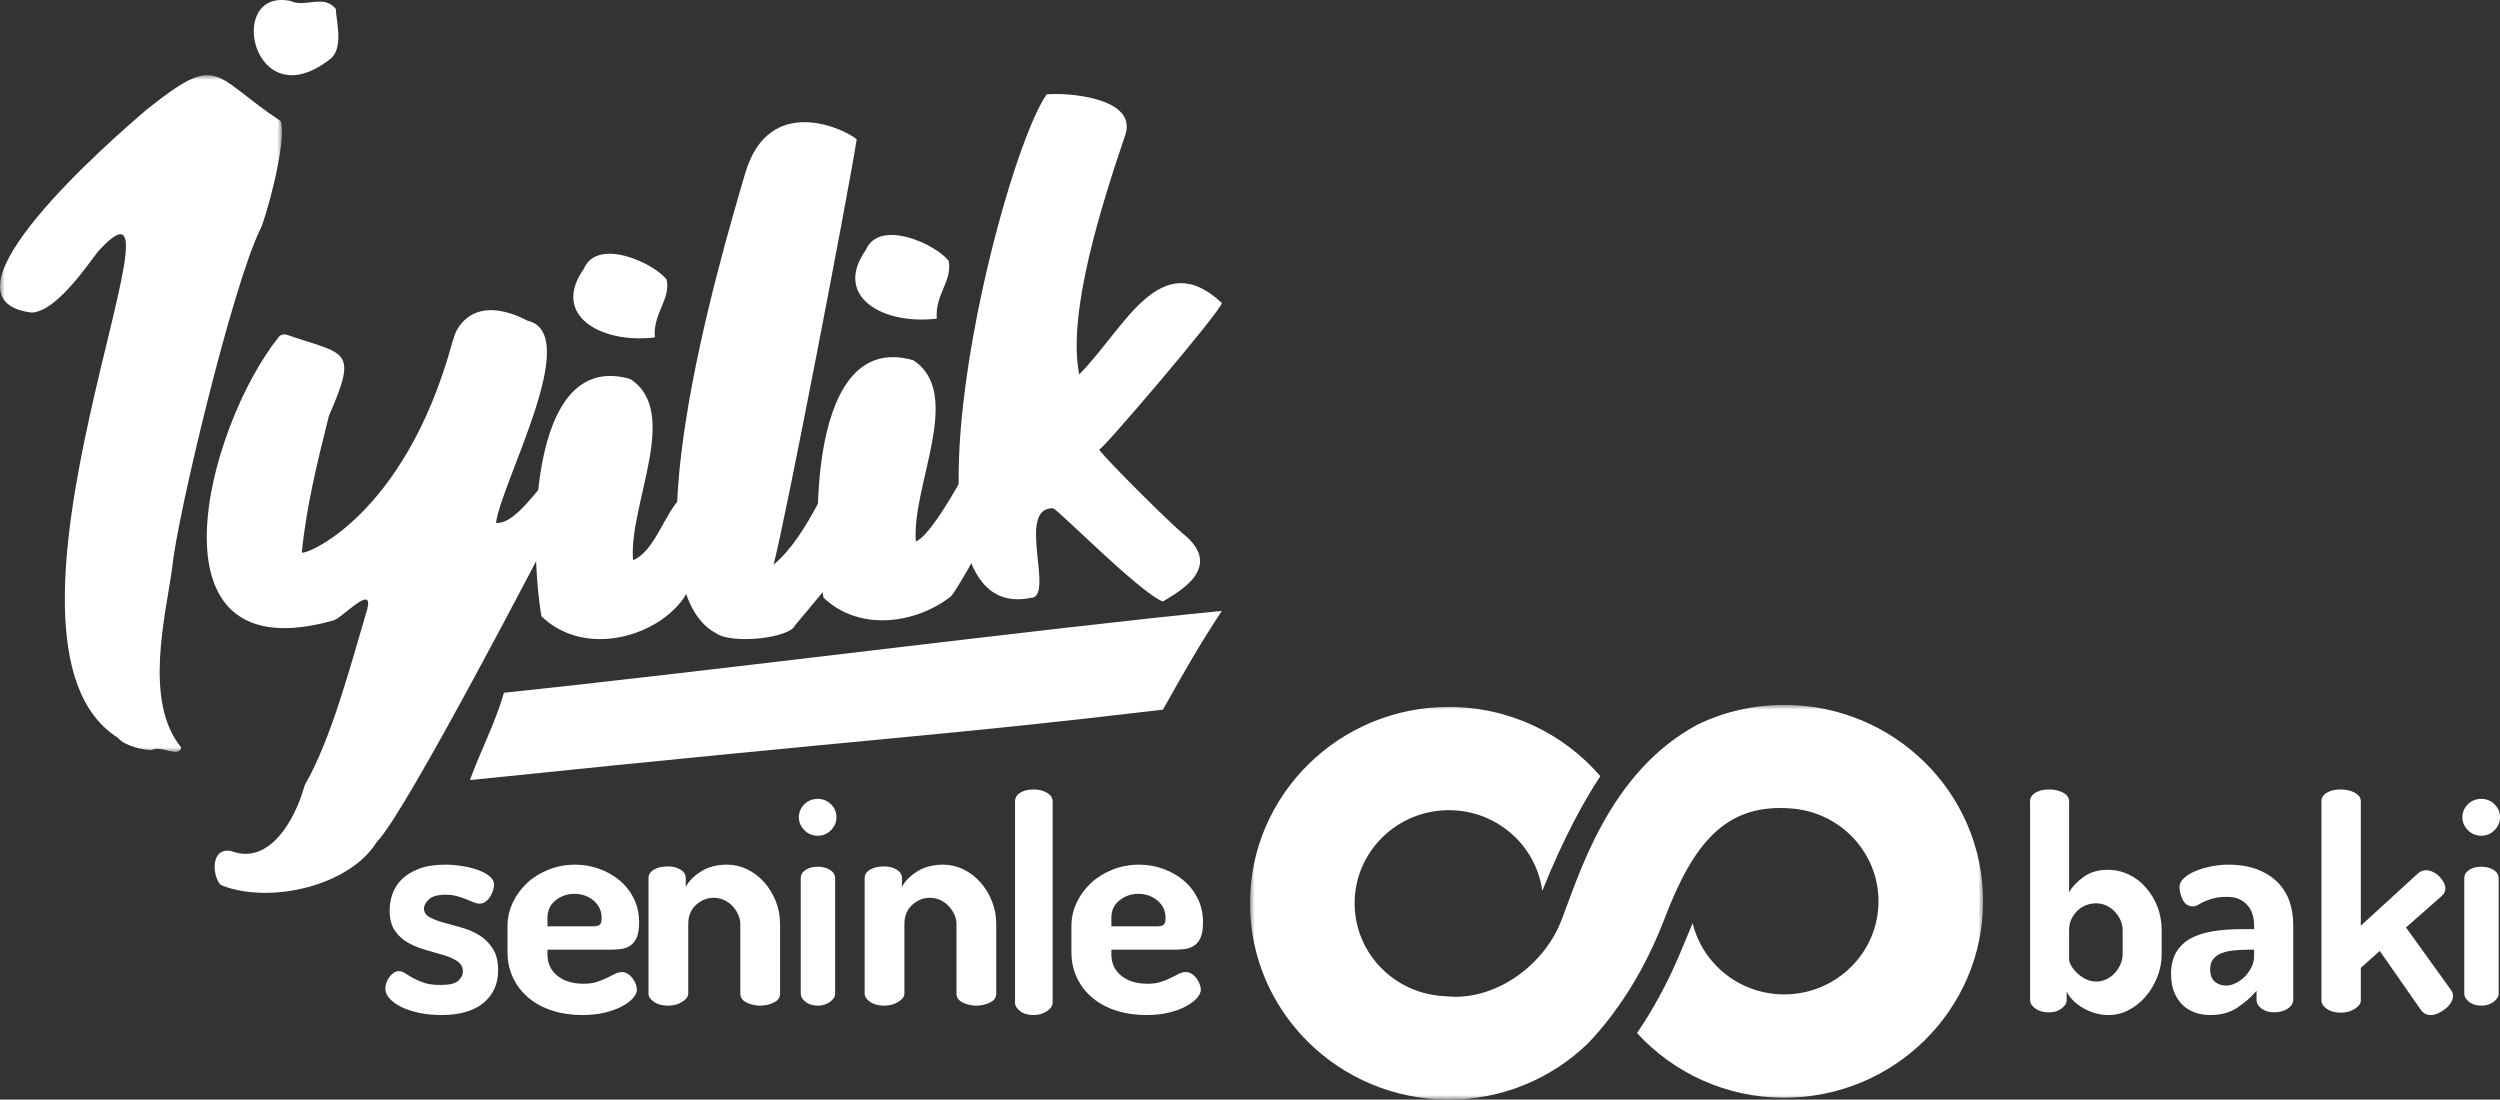
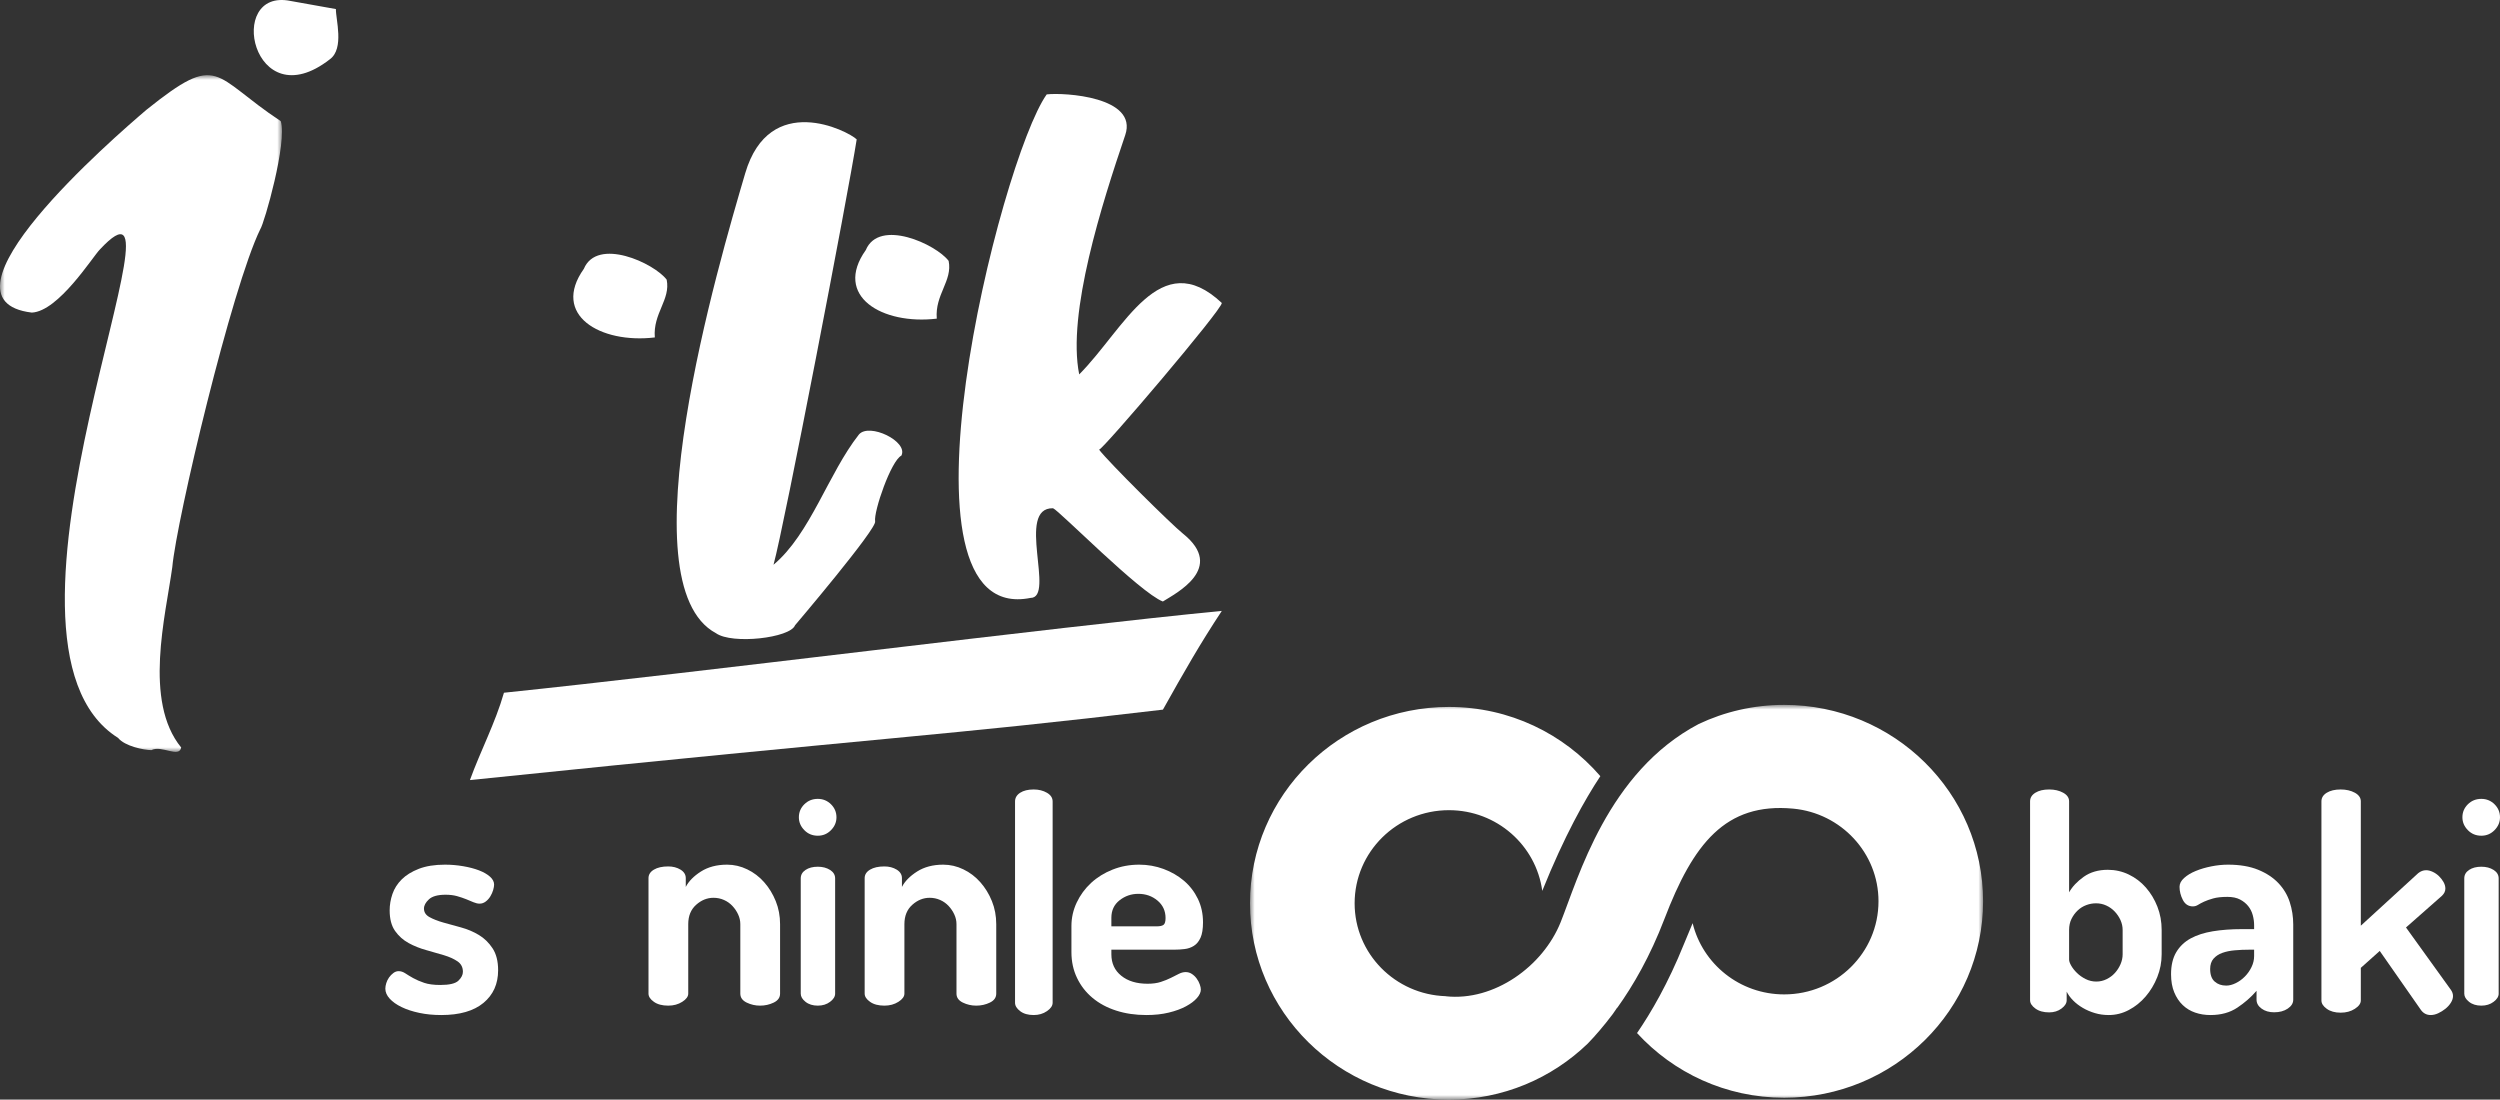
<svg xmlns="http://www.w3.org/2000/svg" xmlns:xlink="http://www.w3.org/1999/xlink" width="266px" height="117px" viewBox="0 0 266 117" version="1.1">
  <rect x="0" y="0" width="266" height="117" fill="#333333" stroke="none" />
  <title>iyilik-seninle-baki-w</title>
  <defs>
    <polygon id="path-1" points="0 0 78 0 78 42 0 42" />
    <polygon id="path-3" points="0 0 30 0 30 72 0 72" />
  </defs>
  <g id="Page-1" stroke="none" stroke-width="1" fill="none" fill-rule="evenodd">
    <g id="Seninle-Baki" transform="translate(-1382, -1485)">
      <g id="iyilik-seninle-baki-w" transform="translate(1382, 1485)">
        <path d="M46.853,104.801 C47.817,104.801 48.458,104.649 48.775,104.344 C49.094,104.038 49.253,103.724 49.253,103.397 C49.253,102.919 49.06,102.547 48.678,102.287 C48.294,102.026 47.811,101.808 47.23,101.633 C46.649,101.46 46.025,101.279 45.357,101.093 C44.688,100.91 44.063,100.66 43.483,100.344 C42.901,100.028 42.42,99.597 42.035,99.053 C41.653,98.51 41.46,97.78 41.46,96.866 C41.46,96.278 41.559,95.696 41.756,95.12 C41.954,94.543 42.283,94.025 42.743,93.568 C43.203,93.111 43.811,92.736 44.568,92.441 C45.324,92.149 46.25,92 47.345,92 C48.003,92 48.65,92.056 49.285,92.165 C49.92,92.274 50.479,92.42 50.963,92.606 C51.444,92.789 51.833,93.012 52.129,93.273 C52.425,93.536 52.573,93.817 52.573,94.123 C52.573,94.275 52.54,94.466 52.474,94.695 C52.409,94.923 52.31,95.146 52.179,95.364 C52.048,95.582 51.883,95.768 51.685,95.92 C51.488,96.071 51.269,96.148 51.028,96.148 C50.83,96.148 50.617,96.097 50.387,96.002 C50.157,95.903 49.894,95.795 49.598,95.675 C49.302,95.556 48.979,95.447 48.628,95.348 C48.278,95.25 47.872,95.199 47.412,95.199 C46.579,95.199 45.986,95.364 45.635,95.691 C45.285,96.018 45.11,96.345 45.11,96.669 C45.11,97.062 45.308,97.368 45.702,97.583 C46.097,97.801 46.584,97.992 47.165,98.157 C47.745,98.319 48.375,98.494 49.055,98.678 C49.734,98.864 50.364,99.13 50.945,99.478 C51.526,99.826 52.014,100.299 52.409,100.899 C52.803,101.498 53,102.276 53,103.233 C53,104.691 52.48,105.85 51.439,106.711 C50.398,107.572 48.902,108 46.952,108 C46.118,108 45.34,107.926 44.617,107.772 C43.894,107.62 43.264,107.413 42.726,107.152 C42.189,106.892 41.768,106.592 41.46,106.254 C41.154,105.917 41,105.563 41,105.194 C41,105.018 41.034,104.822 41.099,104.604 C41.165,104.389 41.264,104.187 41.395,104.001 C41.526,103.817 41.68,103.658 41.855,103.528 C42.03,103.397 42.217,103.331 42.414,103.331 C42.655,103.331 42.89,103.408 43.12,103.559 C43.351,103.714 43.63,103.881 43.959,104.067 C44.288,104.25 44.678,104.421 45.127,104.572 C45.575,104.726 46.151,104.801 46.853,104.801" id="Fill-1" fill="#FFFFFF" />
-         <path d="M63.059,98.564 C63.411,98.564 63.657,98.511 63.8,98.402 C63.943,98.293 64.015,98.053 64.015,97.681 C64.015,96.921 63.728,96.3 63.159,95.821 C62.586,95.343 61.907,95.104 61.116,95.104 C60.369,95.104 59.704,95.333 59.123,95.789 C58.541,96.247 58.25,96.866 58.25,97.65 L58.25,98.564 L63.059,98.564 Z M61.215,92 C62.114,92 62.976,92.154 63.8,92.457 C64.624,92.763 65.349,93.183 65.975,93.714 C66.601,94.248 67.094,94.891 67.457,95.641 C67.819,96.393 68,97.225 68,98.139 C68,98.838 67.913,99.379 67.737,99.773 C67.56,100.164 67.324,100.453 67.028,100.637 C66.732,100.823 66.402,100.937 66.04,100.979 C65.679,101.024 65.31,101.046 64.937,101.046 L58.25,101.046 L58.25,101.535 C58.25,102.494 58.601,103.257 59.304,103.82 C60.006,104.389 60.94,104.67 62.104,104.67 C62.652,104.67 63.125,104.604 63.52,104.474 C63.916,104.343 64.267,104.203 64.574,104.049 C64.882,103.897 65.161,103.756 65.414,103.626 C65.666,103.496 65.913,103.429 66.156,103.429 C66.397,103.429 66.617,103.496 66.814,103.626 C67.012,103.756 67.182,103.918 67.324,104.115 C67.468,104.312 67.578,104.519 67.654,104.737 C67.731,104.955 67.769,105.138 67.769,105.289 C67.769,105.574 67.633,105.874 67.358,106.188 C67.083,106.504 66.693,106.799 66.189,107.07 C65.682,107.344 65.074,107.567 64.361,107.74 C63.647,107.915 62.85,108 61.972,108 C60.808,108 59.737,107.843 58.761,107.527 C57.782,107.214 56.943,106.759 56.241,106.172 C55.538,105.584 54.989,104.878 54.594,104.049 C54.198,103.222 54,102.308 54,101.306 L54,98.532 C54,97.66 54.186,96.828 54.56,96.034 C54.934,95.24 55.445,94.543 56.092,93.943 C56.74,93.345 57.504,92.872 58.382,92.524 C59.26,92.175 60.205,92 61.215,92 L61.215,92 Z" id="Fill-3" fill="#FFFFFF" />
        <path d="M73.229,105.721 C73.229,106.033 73.016,106.325 72.59,106.594 C72.163,106.866 71.667,107 71.099,107 C70.464,107 69.955,106.866 69.574,106.594 C69.191,106.325 69,106.033 69,105.721 L69,93.434 C69,93.061 69.191,92.759 69.574,92.53 C69.955,92.302 70.464,92.188 71.099,92.188 C71.6,92.188 72.038,92.302 72.41,92.53 C72.781,92.759 72.966,93.061 72.966,93.434 L72.966,94.37 C73.273,93.769 73.808,93.223 74.574,92.733 C75.338,92.246 76.267,92 77.361,92 C78.102,92 78.819,92.167 79.507,92.5 C80.197,92.832 80.797,93.289 81.311,93.873 C81.825,94.454 82.234,95.124 82.541,95.883 C82.847,96.641 83,97.458 83,98.331 L83,105.721 C83,106.137 82.776,106.455 82.328,106.673 C81.879,106.891 81.394,107 80.868,107 C80.365,107 79.89,106.891 79.442,106.673 C78.994,106.455 78.77,106.137 78.77,105.721 L78.77,98.331 C78.77,97.976 78.694,97.634 78.54,97.301 C78.388,96.969 78.185,96.667 77.934,96.398 C77.682,96.126 77.382,95.913 77.033,95.758 C76.683,95.601 76.311,95.525 75.917,95.525 C75.24,95.525 74.623,95.773 74.066,96.273 C73.508,96.771 73.229,97.458 73.229,98.331 L73.229,105.721 Z" id="Fill-5" fill="#FFFFFF" />
        <path d="M87.015,92.219 C87.525,92.219 87.96,92.333 88.319,92.561 C88.678,92.789 88.858,93.09 88.858,93.463 L88.858,105.724 C88.858,106.035 88.678,106.326 88.319,106.595 C87.96,106.866 87.525,107 87.015,107 C86.485,107 86.049,106.866 85.709,106.595 C85.368,106.326 85.199,106.035 85.199,105.724 L85.199,93.463 C85.199,93.09 85.368,92.789 85.709,92.561 C86.049,92.333 86.485,92.219 87.015,92.219 M87.015,85 C87.563,85 88.03,85.193 88.418,85.575 C88.806,85.96 89,86.421 89,86.96 C89,87.479 88.806,87.935 88.418,88.33 C88.03,88.725 87.563,88.92 87.015,88.92 C86.446,88.92 85.969,88.725 85.582,88.33 C85.194,87.935 85,87.479 85,86.96 C85,86.421 85.194,85.96 85.582,85.575 C85.969,85.193 86.446,85 87.015,85" id="Fill-7" fill="#FFFFFF" />
        <path d="M96.229,105.721 C96.229,106.033 96.016,106.325 95.59,106.594 C95.163,106.866 94.667,107 94.099,107 C93.464,107 92.955,106.866 92.574,106.594 C92.191,106.325 92,106.033 92,105.721 L92,93.434 C92,93.061 92.191,92.759 92.574,92.53 C92.955,92.302 93.464,92.188 94.099,92.188 C94.6,92.188 95.038,92.302 95.41,92.53 C95.781,92.759 95.966,93.061 95.966,93.434 L95.966,94.37 C96.273,93.769 96.808,93.223 97.574,92.733 C98.338,92.246 99.267,92 100.361,92 C101.102,92 101.819,92.167 102.507,92.5 C103.197,92.832 103.797,93.289 104.311,93.873 C104.825,94.454 105.234,95.124 105.541,95.883 C105.847,96.641 106,97.458 106,98.331 L106,105.721 C106,106.137 105.776,106.455 105.328,106.673 C104.879,106.891 104.394,107 103.868,107 C103.365,107 102.89,106.891 102.442,106.673 C101.994,106.455 101.77,106.137 101.77,105.721 L101.77,98.331 C101.77,97.976 101.694,97.634 101.54,97.301 C101.388,96.969 101.185,96.667 100.934,96.398 C100.682,96.126 100.382,95.913 100.033,95.758 C99.683,95.601 99.311,95.525 98.917,95.525 C98.24,95.525 97.623,95.773 97.066,96.273 C96.508,96.771 96.229,97.458 96.229,98.331 L96.229,105.721 Z" id="Fill-9" fill="#FFFFFF" />
        <path d="M109.985,84 C110.522,84 110.993,84.117 111.396,84.351 C111.8,84.587 112,84.893 112,85.278 L112,106.691 C112,107.011 111.8,107.309 111.396,107.585 C110.993,107.863 110.522,108 109.985,108 C109.384,108 108.905,107.863 108.542,107.585 C108.18,107.309 108,107.011 108,106.691 L108,85.278 C108,84.893 108.18,84.587 108.542,84.351 C108.905,84.117 109.384,84 109.985,84" id="Fill-11" fill="#FFFFFF" />
        <path d="M123.059,98.564 C123.411,98.564 123.657,98.511 123.801,98.402 C123.943,98.293 124.015,98.053 124.015,97.681 C124.015,96.921 123.728,96.3 123.159,95.821 C122.586,95.343 121.907,95.104 121.116,95.104 C120.369,95.104 119.704,95.333 119.123,95.789 C118.541,96.247 118.25,96.866 118.25,97.65 L118.25,98.564 L123.059,98.564 Z M121.215,92 C122.114,92 122.976,92.154 123.801,92.457 C124.624,92.763 125.349,93.183 125.975,93.714 C126.601,94.248 127.094,94.891 127.457,95.641 C127.819,96.393 128,97.225 128,98.139 C128,98.838 127.913,99.379 127.737,99.773 C127.56,100.164 127.324,100.453 127.028,100.637 C126.732,100.823 126.402,100.937 126.04,100.979 C125.679,101.024 125.31,101.046 124.937,101.046 L118.25,101.046 L118.25,101.535 C118.25,102.494 118.601,103.257 119.304,103.82 C120.006,104.389 120.94,104.67 122.104,104.67 C122.652,104.67 123.125,104.604 123.52,104.474 C123.916,104.343 124.267,104.203 124.574,104.049 C124.882,103.897 125.161,103.756 125.414,103.626 C125.666,103.496 125.913,103.429 126.156,103.429 C126.397,103.429 126.617,103.496 126.814,103.626 C127.012,103.756 127.182,103.918 127.324,104.115 C127.468,104.312 127.578,104.519 127.654,104.737 C127.731,104.955 127.769,105.138 127.769,105.289 C127.769,105.574 127.633,105.874 127.358,106.188 C127.083,106.504 126.693,106.799 126.189,107.07 C125.682,107.344 125.074,107.567 124.361,107.74 C123.647,107.915 122.85,108 121.972,108 C120.808,108 119.737,107.843 118.761,107.527 C117.782,107.214 116.943,106.759 116.241,106.172 C115.538,105.584 114.989,104.878 114.594,104.049 C114.198,103.222 114,102.308 114,101.306 L114,98.532 C114,97.66 114.186,96.828 114.56,96.034 C114.934,95.24 115.445,94.543 116.092,93.943 C116.74,93.345 117.504,92.872 118.382,92.524 C119.26,92.175 120.205,92 121.215,92 L121.215,92 Z" id="Fill-13" fill="#FFFFFF" />
        <path d="M225.849,98.95 C225.849,98.591 225.773,98.244 225.624,97.908 C225.473,97.572 225.269,97.266 225.012,96.994 C224.754,96.72 224.453,96.504 224.111,96.348 C223.767,96.189 223.402,96.112 223.016,96.112 C222.673,96.112 222.329,96.173 221.987,96.299 C221.643,96.427 221.338,96.615 221.069,96.869 C220.801,97.12 220.581,97.421 220.409,97.767 C220.237,98.114 220.152,98.509 220.152,98.95 L220.152,102.102 C220.152,102.271 220.227,102.487 220.378,102.749 C220.527,103.013 220.731,103.27 220.989,103.521 C221.246,103.775 221.552,103.991 221.906,104.168 C222.26,104.348 222.64,104.438 223.049,104.438 C223.434,104.438 223.799,104.353 224.143,104.183 C224.485,104.016 224.78,103.796 225.028,103.521 C225.274,103.249 225.473,102.939 225.624,102.592 C225.773,102.246 225.849,101.894 225.849,101.535 L225.849,98.95 Z M218.028,84 C218.607,84 219.106,84.116 219.524,84.347 C219.943,84.58 220.152,84.883 220.152,85.263 L220.152,94.944 C220.496,94.335 221.015,93.784 221.713,93.288 C222.41,92.796 223.263,92.547 224.271,92.547 C225.065,92.547 225.811,92.716 226.507,93.052 C227.205,93.389 227.812,93.85 228.327,94.441 C228.841,95.029 229.248,95.706 229.549,96.474 C229.849,97.241 230,98.067 230,98.95 L230,101.535 C230,102.377 229.844,103.188 229.534,103.963 C229.222,104.743 228.809,105.431 228.294,106.029 C227.779,106.629 227.185,107.107 226.507,107.464 C225.832,107.823 225.118,108 224.368,108 C223.853,108 223.365,107.933 222.904,107.795 C222.442,107.658 222.013,107.476 221.616,107.243 C221.22,107.012 220.87,106.745 220.57,106.439 C220.27,106.134 220.045,105.823 219.894,105.51 L219.894,106.424 C219.894,106.74 219.712,107.035 219.347,107.307 C218.982,107.581 218.543,107.718 218.028,107.718 C217.427,107.718 216.939,107.581 216.563,107.307 C216.188,107.035 216,106.74 216,106.424 L216,85.263 C216,84.883 216.188,84.58 216.563,84.347 C216.939,84.116 217.427,84 218.028,84 L218.028,84 Z" id="Fill-15" fill="#FFFFFF" />
        <path d="M239.838,101.046 L239.355,101.046 C238.816,101.046 238.295,101.067 237.79,101.112 C237.285,101.155 236.838,101.248 236.451,101.388 C236.064,101.529 235.752,101.736 235.515,102.008 C235.279,102.281 235.161,102.645 235.161,103.102 C235.161,103.714 235.322,104.16 235.645,104.442 C235.967,104.726 236.375,104.867 236.871,104.867 C237.193,104.867 237.531,104.779 237.887,104.604 C238.242,104.431 238.565,104.197 238.854,103.902 C239.145,103.61 239.381,103.273 239.565,102.89 C239.747,102.51 239.838,102.124 239.838,101.731 L239.838,101.046 Z M237.064,92 C238.311,92 239.376,92.181 240.258,92.539 C241.14,92.898 241.859,93.371 242.42,93.961 C242.977,94.548 243.382,95.223 243.628,95.983 C243.875,96.746 244,97.541 244,98.367 L244,106.368 C244,106.738 243.806,107.054 243.419,107.314 C243.033,107.578 242.548,107.708 241.968,107.708 C241.43,107.708 240.984,107.578 240.629,107.314 C240.273,107.054 240.096,106.738 240.096,106.368 L240.096,105.422 C239.516,106.097 238.832,106.695 238.049,107.216 C237.262,107.739 236.311,108 235.194,108 C234.612,108 234.069,107.915 233.563,107.739 C233.058,107.567 232.617,107.298 232.242,106.939 C231.865,106.581 231.564,106.129 231.339,105.584 C231.113,105.04 231,104.399 231,103.658 C231,102.722 231.182,101.944 231.547,101.322 C231.914,100.703 232.424,100.214 233.08,99.852 C233.735,99.494 234.527,99.239 235.451,99.087 C236.375,98.936 237.398,98.859 238.516,98.859 L239.838,98.859 L239.838,98.433 C239.838,98.085 239.79,97.732 239.693,97.373 C239.596,97.012 239.435,96.693 239.209,96.409 C238.983,96.127 238.693,95.893 238.339,95.707 C237.983,95.521 237.537,95.428 237,95.428 C236.375,95.428 235.871,95.484 235.484,95.593 C235.097,95.702 234.774,95.816 234.515,95.936 C234.258,96.055 234.042,96.169 233.87,96.278 C233.698,96.387 233.516,96.44 233.322,96.44 C232.849,96.44 232.494,96.212 232.257,95.755 C232.021,95.298 231.903,94.83 231.903,94.352 C231.903,94.025 232.064,93.714 232.386,93.422 C232.709,93.127 233.122,92.877 233.629,92.67 C234.133,92.462 234.687,92.3 235.289,92.181 C235.892,92.061 236.484,92 237.064,92 L237.064,92 Z" id="Fill-17" fill="#FFFFFF" />
        <path d="M255.998,98.684 L260.773,105.317 C260.924,105.528 261,105.749 261,105.98 C261,106.211 260.924,106.448 260.773,106.689 C260.621,106.931 260.425,107.147 260.187,107.337 C259.95,107.527 259.694,107.684 259.425,107.81 C259.154,107.936 258.888,108 258.629,108 C258.196,108 257.849,107.82 257.589,107.463 L253.204,101.18 L251.191,102.979 L251.191,106.453 C251.191,106.769 250.979,107.065 250.557,107.337 C250.135,107.612 249.631,107.748 249.047,107.748 C248.441,107.748 247.948,107.612 247.568,107.337 C247.19,107.065 247,106.769 247,106.453 L247,85.264 C247,84.884 247.19,84.581 247.568,84.347 C247.948,84.115 248.441,84 249.047,84 C249.631,84 250.135,84.115 250.557,84.347 C250.979,84.581 251.191,84.884 251.191,85.264 L251.191,98.494 L257.297,92.905 C257.557,92.697 257.837,92.591 258.141,92.591 C258.358,92.591 258.591,92.648 258.839,92.763 C259.088,92.879 259.311,93.033 259.505,93.221 C259.701,93.411 259.862,93.622 259.993,93.853 C260.122,94.084 260.187,94.315 260.187,94.547 C260.187,94.822 260.068,95.074 259.83,95.305 L255.998,98.684 Z" id="Fill-19" fill="#FFFFFF" />
        <path d="M264.015,92.219 C264.525,92.219 264.96,92.333 265.319,92.561 C265.678,92.789 265.858,93.09 265.858,93.463 L265.858,105.724 C265.858,106.035 265.678,106.326 265.319,106.595 C264.96,106.866 264.525,107 264.015,107 C263.485,107 263.049,106.866 262.709,106.595 C262.368,106.326 262.199,106.035 262.199,105.724 L262.199,93.463 C262.199,93.09 262.368,92.789 262.709,92.561 C263.049,92.333 263.485,92.219 264.015,92.219 M264.015,85 C264.563,85 265.03,85.193 265.418,85.575 C265.806,85.96 266,86.421 266,86.96 C266,87.479 265.806,87.935 265.418,88.33 C265.03,88.725 264.563,88.92 264.015,88.92 C263.446,88.92 262.969,88.725 262.582,88.33 C262.194,87.935 262,87.479 262,86.96 C262,86.421 262.194,85.96 262.582,85.575 C262.969,85.193 263.446,85 264.015,85" id="Fill-21" fill="#FFFFFF" />
        <g id="Group-25" transform="translate(133, 75)">
          <mask id="mask-2" fill="white">
            <use xlink:href="#path-1" />
          </mask>
          <g id="Clip-24" />
          <path d="M56.832,0 C53.577,0 50.494,0.732 47.743,2.034 C38.03,7.145 34.922,18.459 33.051,23.127 C31.175,27.805 25.982,31.564 20.825,31.002 L20.825,30.994 C15.446,30.818 11.132,26.468 11.132,21.112 C11.132,15.637 15.627,11.203 21.166,11.203 C26.252,11.203 30.439,14.942 31.097,19.788 C33.448,13.94 35.644,10.05 37.276,7.584 C33.389,3.081 27.627,0.218 21.16,0.218 C9.481,0.218 0,9.567 0,21.112 C0,32.651 9.481,42 21.16,42 C26.921,42 32.123,39.72 35.94,36.034 C36.776,35.171 37.664,34.133 38.603,32.89 C38.762,32.67 38.921,32.443 39.064,32.218 L39.077,32.232 C40.798,29.828 42.573,26.743 44.087,22.797 C47.147,14.783 50.578,10.366 57.789,11.039 L57.793,11.039 C62.882,11.512 66.872,15.746 66.872,20.895 C66.872,26.369 62.377,30.804 56.832,30.804 C52.114,30.804 48.156,27.57 47.097,23.225 C46.804,23.93 46.492,24.661 46.168,25.457 C44.485,29.639 42.662,32.756 41.18,34.918 C45.051,39.137 50.625,41.798 56.832,41.798 C68.526,41.798 78,32.435 78,20.895 C78,9.355 68.526,0 56.832,0" id="Fill-23" fill="#FFFFFF" mask="url(#mask-2)" />
        </g>
        <path d="M130,65 C127.698,68.491 126.066,71.344 123.736,75.505 C99.958,78.327 96.011,78.252 50,83 C51.125,79.9 52.696,76.93 53.621,73.706 C74.52,71.537 111.637,66.786 130,65" id="Fill-26" fill="#FFFFFF" />
        <g id="Group-30" transform="translate(0, 8)">
          <mask id="mask-4" fill="white">
            <use xlink:href="#path-3" />
          </mask>
          <g id="Clip-29" />
          <path d="M29.873,4.891 C30.583,7.17 28.111,15.777 27.697,16.382 C24.662,22.573 18.778,47.338 18.332,52.341 C17.621,57.518 15.246,66.599 19.278,71.535 C19.052,72.695 17.2,71.248 16.109,71.814 C15.31,71.801 13.294,71.409 12.562,70.511 C-3.717,60.287 21.376,7.017 10.626,18.546 C9.863,19.314 6.229,25.126 3.387,25.26 C-7.816,23.91 12.065,6.679 15.589,3.676 C23.399,-2.578 22.524,0.043 29.873,4.891" id="Fill-28" fill="#FFFFFF" mask="url(#mask-4)" />
        </g>
-         <path d="M52.771,55.641 C55.898,55.913 60.066,46.641 63.512,46.365 C63.784,46.343 65.431,47.567 65.788,47.706 C67.413,48.193 59.17,56.186 58.535,56.854 C58.201,57.484 43.245,86.377 40.135,89.532 C40.104,89.563 40.078,89.597 40.055,89.634 C37.218,94.194 28.892,96.223 23.681,94.242 C23.541,94.189 23.413,94.102 23.33,93.979 C22.55,92.824 22.509,90.194 24.575,90.541 C28.698,92.148 31.437,87.109 32.382,83.661 C32.397,83.606 32.418,83.557 32.446,83.508 C35.256,78.558 37.182,71.224 39.071,64.835 C39.784,62.075 36.537,65.607 35.574,65.983 C14.96,71.888 21.975,45.459 29.653,35.861 C29.86,35.602 30.215,35.514 30.53,35.623 C36.727,37.773 38.157,37.01 35.025,44.176 C35.007,44.215 34.993,44.257 34.983,44.298 C33.77,49.133 32.592,53.93 32.117,58.764 C32.001,59.266 42.995,55.348 48.146,36.346 C48.167,36.267 48.214,36.203 48.231,36.123 C48.525,34.722 50.515,31.21 56.133,34.124 C62.054,35.502 53.406,51.118 52.771,55.641" id="Fill-31" fill="#FFFFFF" />
-         <path d="M67.353,59.604 C69.71,58.662 70.781,54.376 72.559,52.88 C72.62,52.105 73.65,50.937 73.427,50.142 C73.272,49.802 73.913,49.83 74.101,49.513 C74.584,48.06 75.471,46.641 76.126,45.251 C77.485,45.007 77.324,46.248 78.633,45.795 C79.596,46.224 82.188,46.32 80.368,47.642 C81.005,47.513 80.416,48.84 80.079,48.808 C79.913,49.068 80.011,50.483 79.308,50.205 C79.436,50.384 79.436,50.544 79.308,50.681 C79.577,50.97 79.144,51.383 78.922,51.57 C78.815,51.863 78.842,52.387 78.44,52.373 C78.274,52.633 78.373,54.047 77.669,53.77 C77.669,55.318 74.352,61.618 73.137,62.148 C73.506,63.006 72.187,64.508 71.016,65.469 C67.569,68.258 61.527,69.339 57.615,65.579 C56.354,58.45 56.006,37.11 67.064,40.328 C72.47,43.826 66.881,53.668 67.353,59.604" id="Fill-33" fill="#FFFFFF" />
        <path d="M91.152,14.83 C90.245,20.642 83.437,56.014 82.302,60.09 C86.227,56.803 88.136,50.361 91.387,46.235 C92.476,44.943 96.675,46.968 95.907,48.478 C94.805,49.017 92.947,54.43 93.113,55.467 C93.368,56.204 84.591,66.532 84.591,66.532 C84.074,67.883 77.903,68.591 76.183,67.375 C66.396,62.147 76.476,28.013 79.289,18.442 C81.867,9.669 90.213,13.917 91.152,14.83" id="Fill-35" fill="#FFFFFF" />
-         <path d="M97.448,57.611 C99.827,56.669 105.641,44.644 106.302,43.253 C107.674,43.009 112.42,44.323 110.583,45.645 C111.226,45.516 102.084,62.739 101.145,63.478 C97.64,66.237 91.569,67.351 87.621,63.589 C86.349,56.457 85.997,35.109 97.157,38.328 C102.612,41.827 96.973,51.674 97.448,57.611" id="Fill-37" fill="#FFFFFF" />
        <path d="M112.045,54.078 C108.048,53.991 112.321,63.617 109.644,63.619 C94.009,66.754 106.397,17.043 111.369,10.043 C113.245,9.827 121.105,10.297 119.726,14.366 C117.253,21.661 113.521,33.323 114.827,39.837 C119.636,35.006 123.406,26.041 130,32.235 C130.091,32.871 117.26,47.944 116.941,47.844 C117.991,49.215 124.627,55.786 125.871,56.783 C130.457,60.461 125.07,63.143 123.729,64 C121.298,63.076 112.666,54.297 112.045,54.078" id="Fill-39" fill="#FFFFFF" />
-         <path d="M35.742,0.965 C35.703,1.993 36.671,5.171 35.092,6.311 C26.852,12.731 23.953,-1.323 30.912,0.102 C32.47,0.857 34.475,-0.667 35.742,0.965" id="Fill-41" fill="#FFFFFF" />
+         <path d="M35.742,0.965 C35.703,1.993 36.671,5.171 35.092,6.311 C26.852,12.731 23.953,-1.323 30.912,0.102 " id="Fill-41" fill="#FFFFFF" />
        <path d="M69.673,35.903 C69.462,33.331 71.367,31.891 70.936,29.759 C69.596,27.987 63.545,25.207 62.119,28.608 C58.644,33.502 63.852,36.596 69.673,35.903" id="Fill-43" fill="#FFFFFF" />
        <path d="M99.673,33.903 C99.462,31.331 101.367,29.891 100.936,27.759 C99.596,25.987 93.545,23.207 92.119,26.608 C88.644,31.502 93.852,34.596 99.673,33.903" id="Fill-45" fill="#FFFFFF" />
      </g>
    </g>
  </g>
</svg>